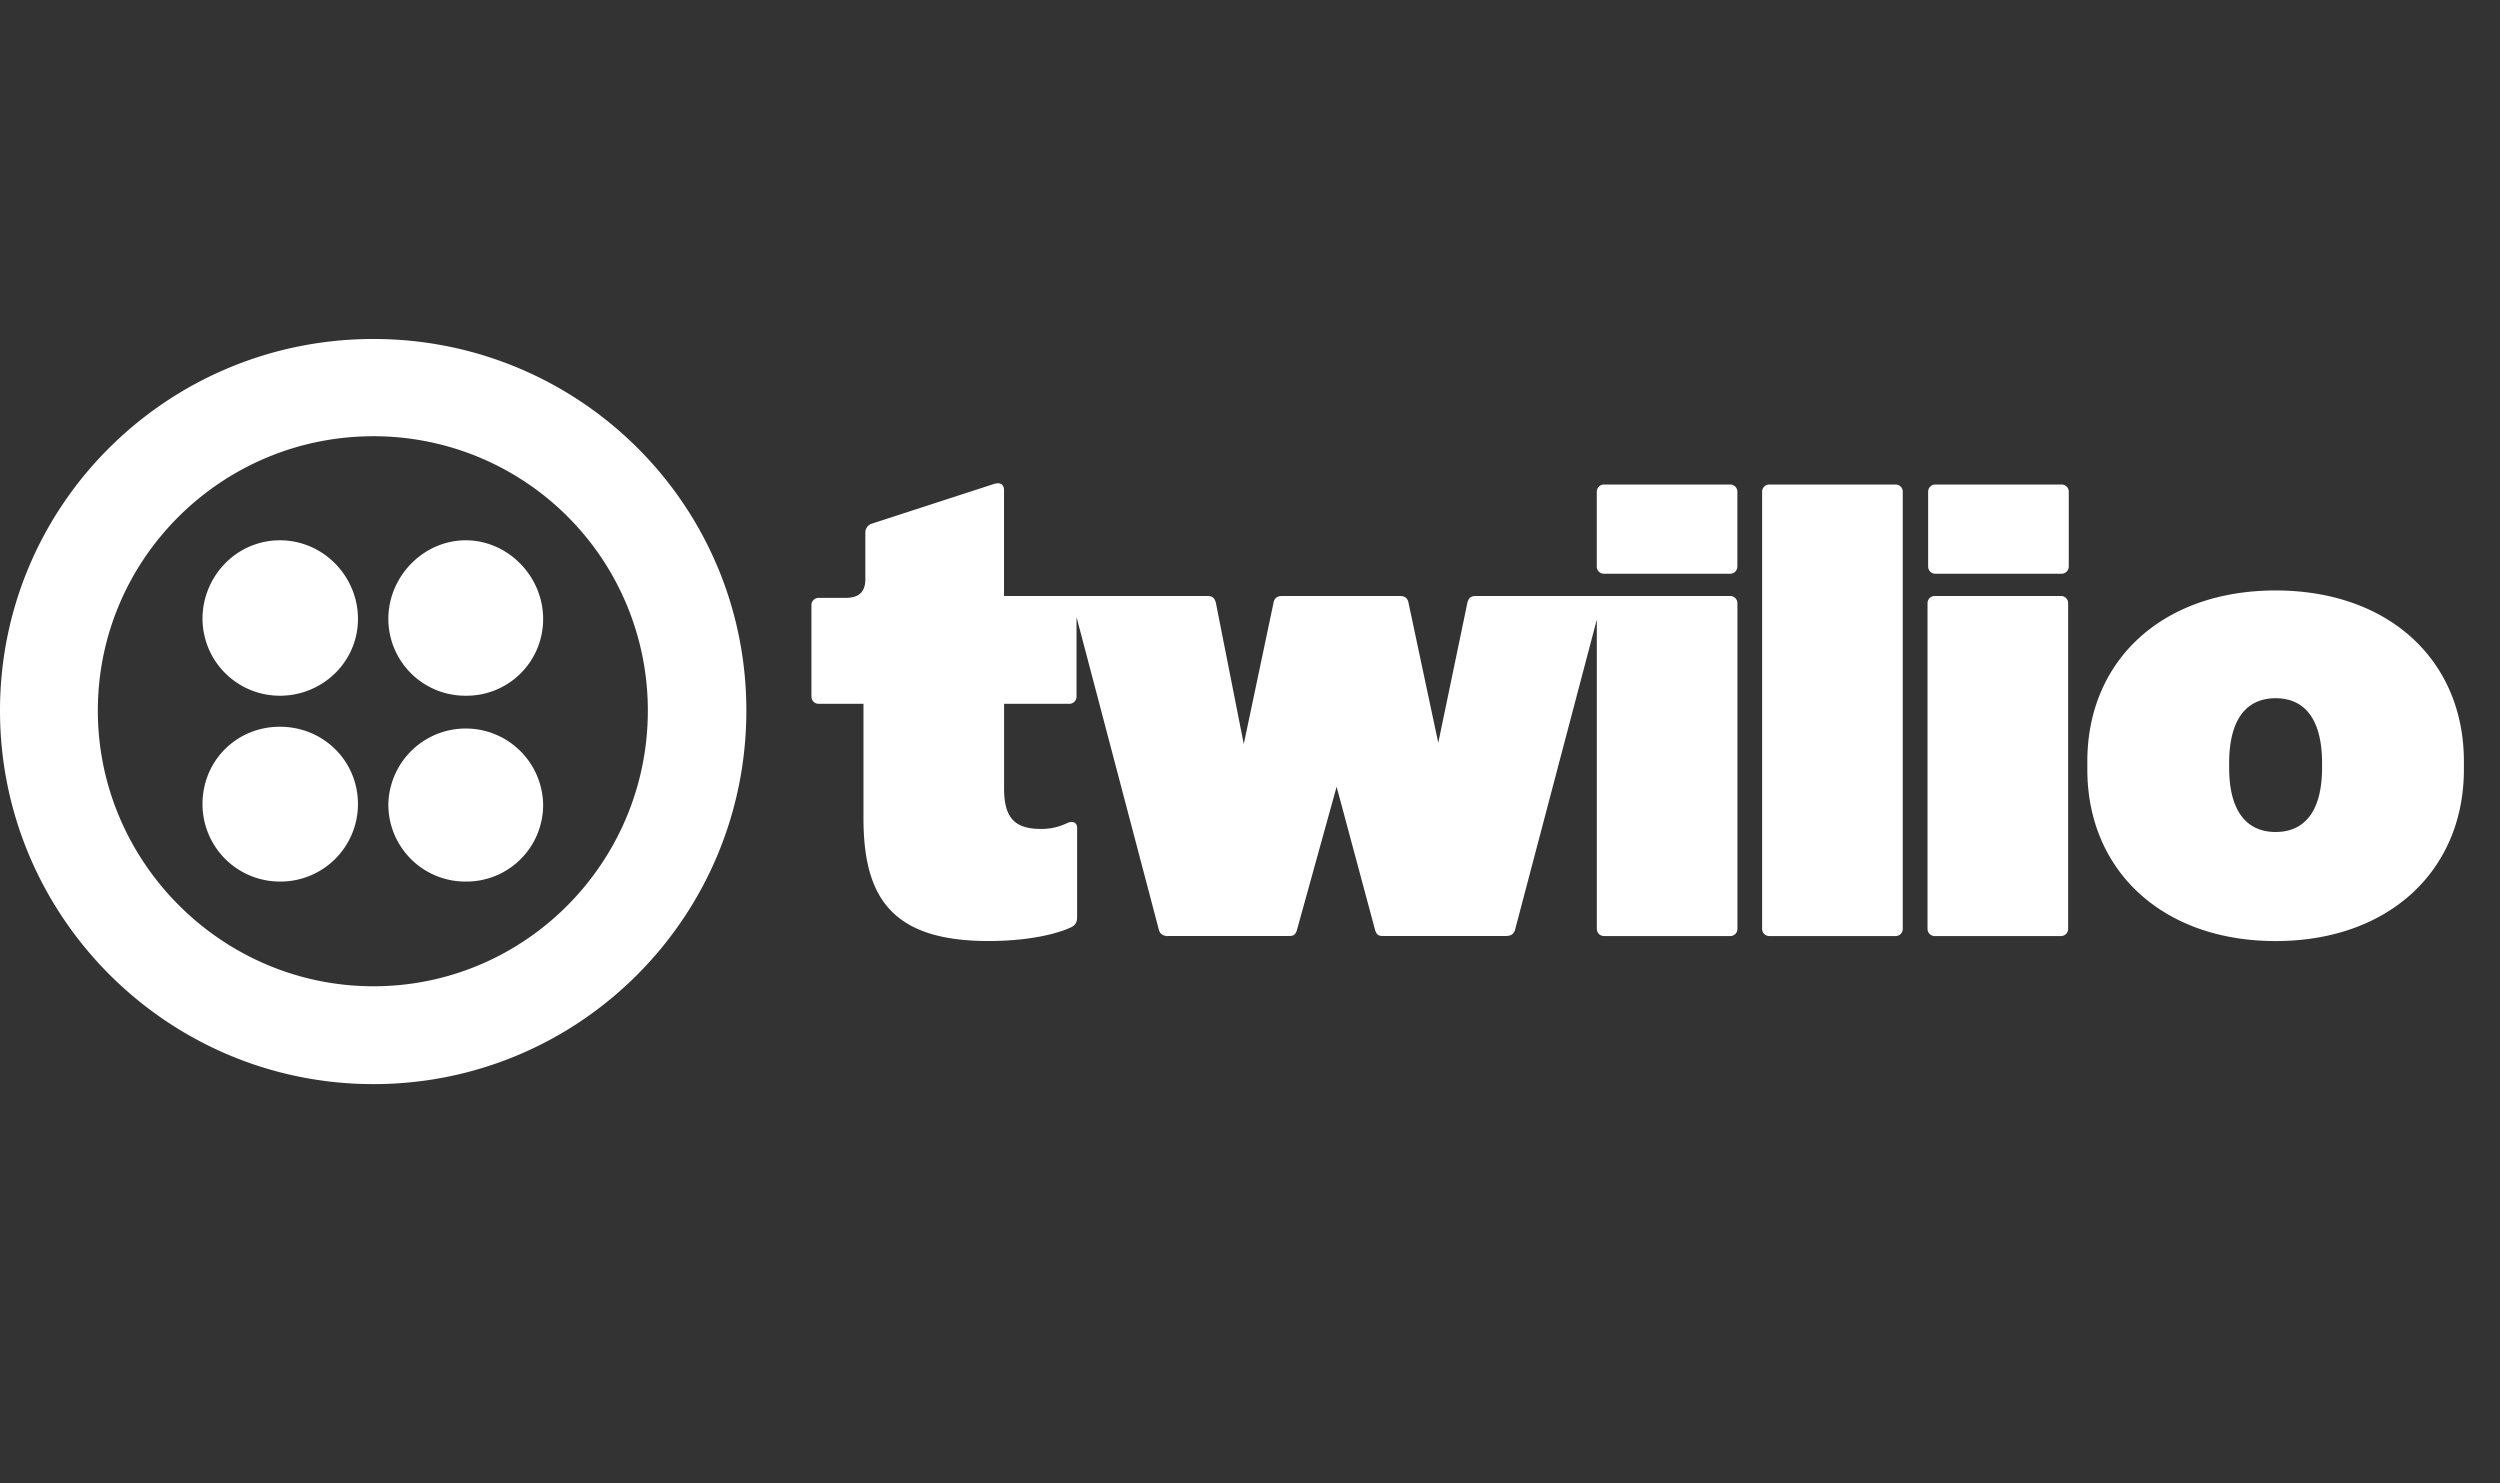
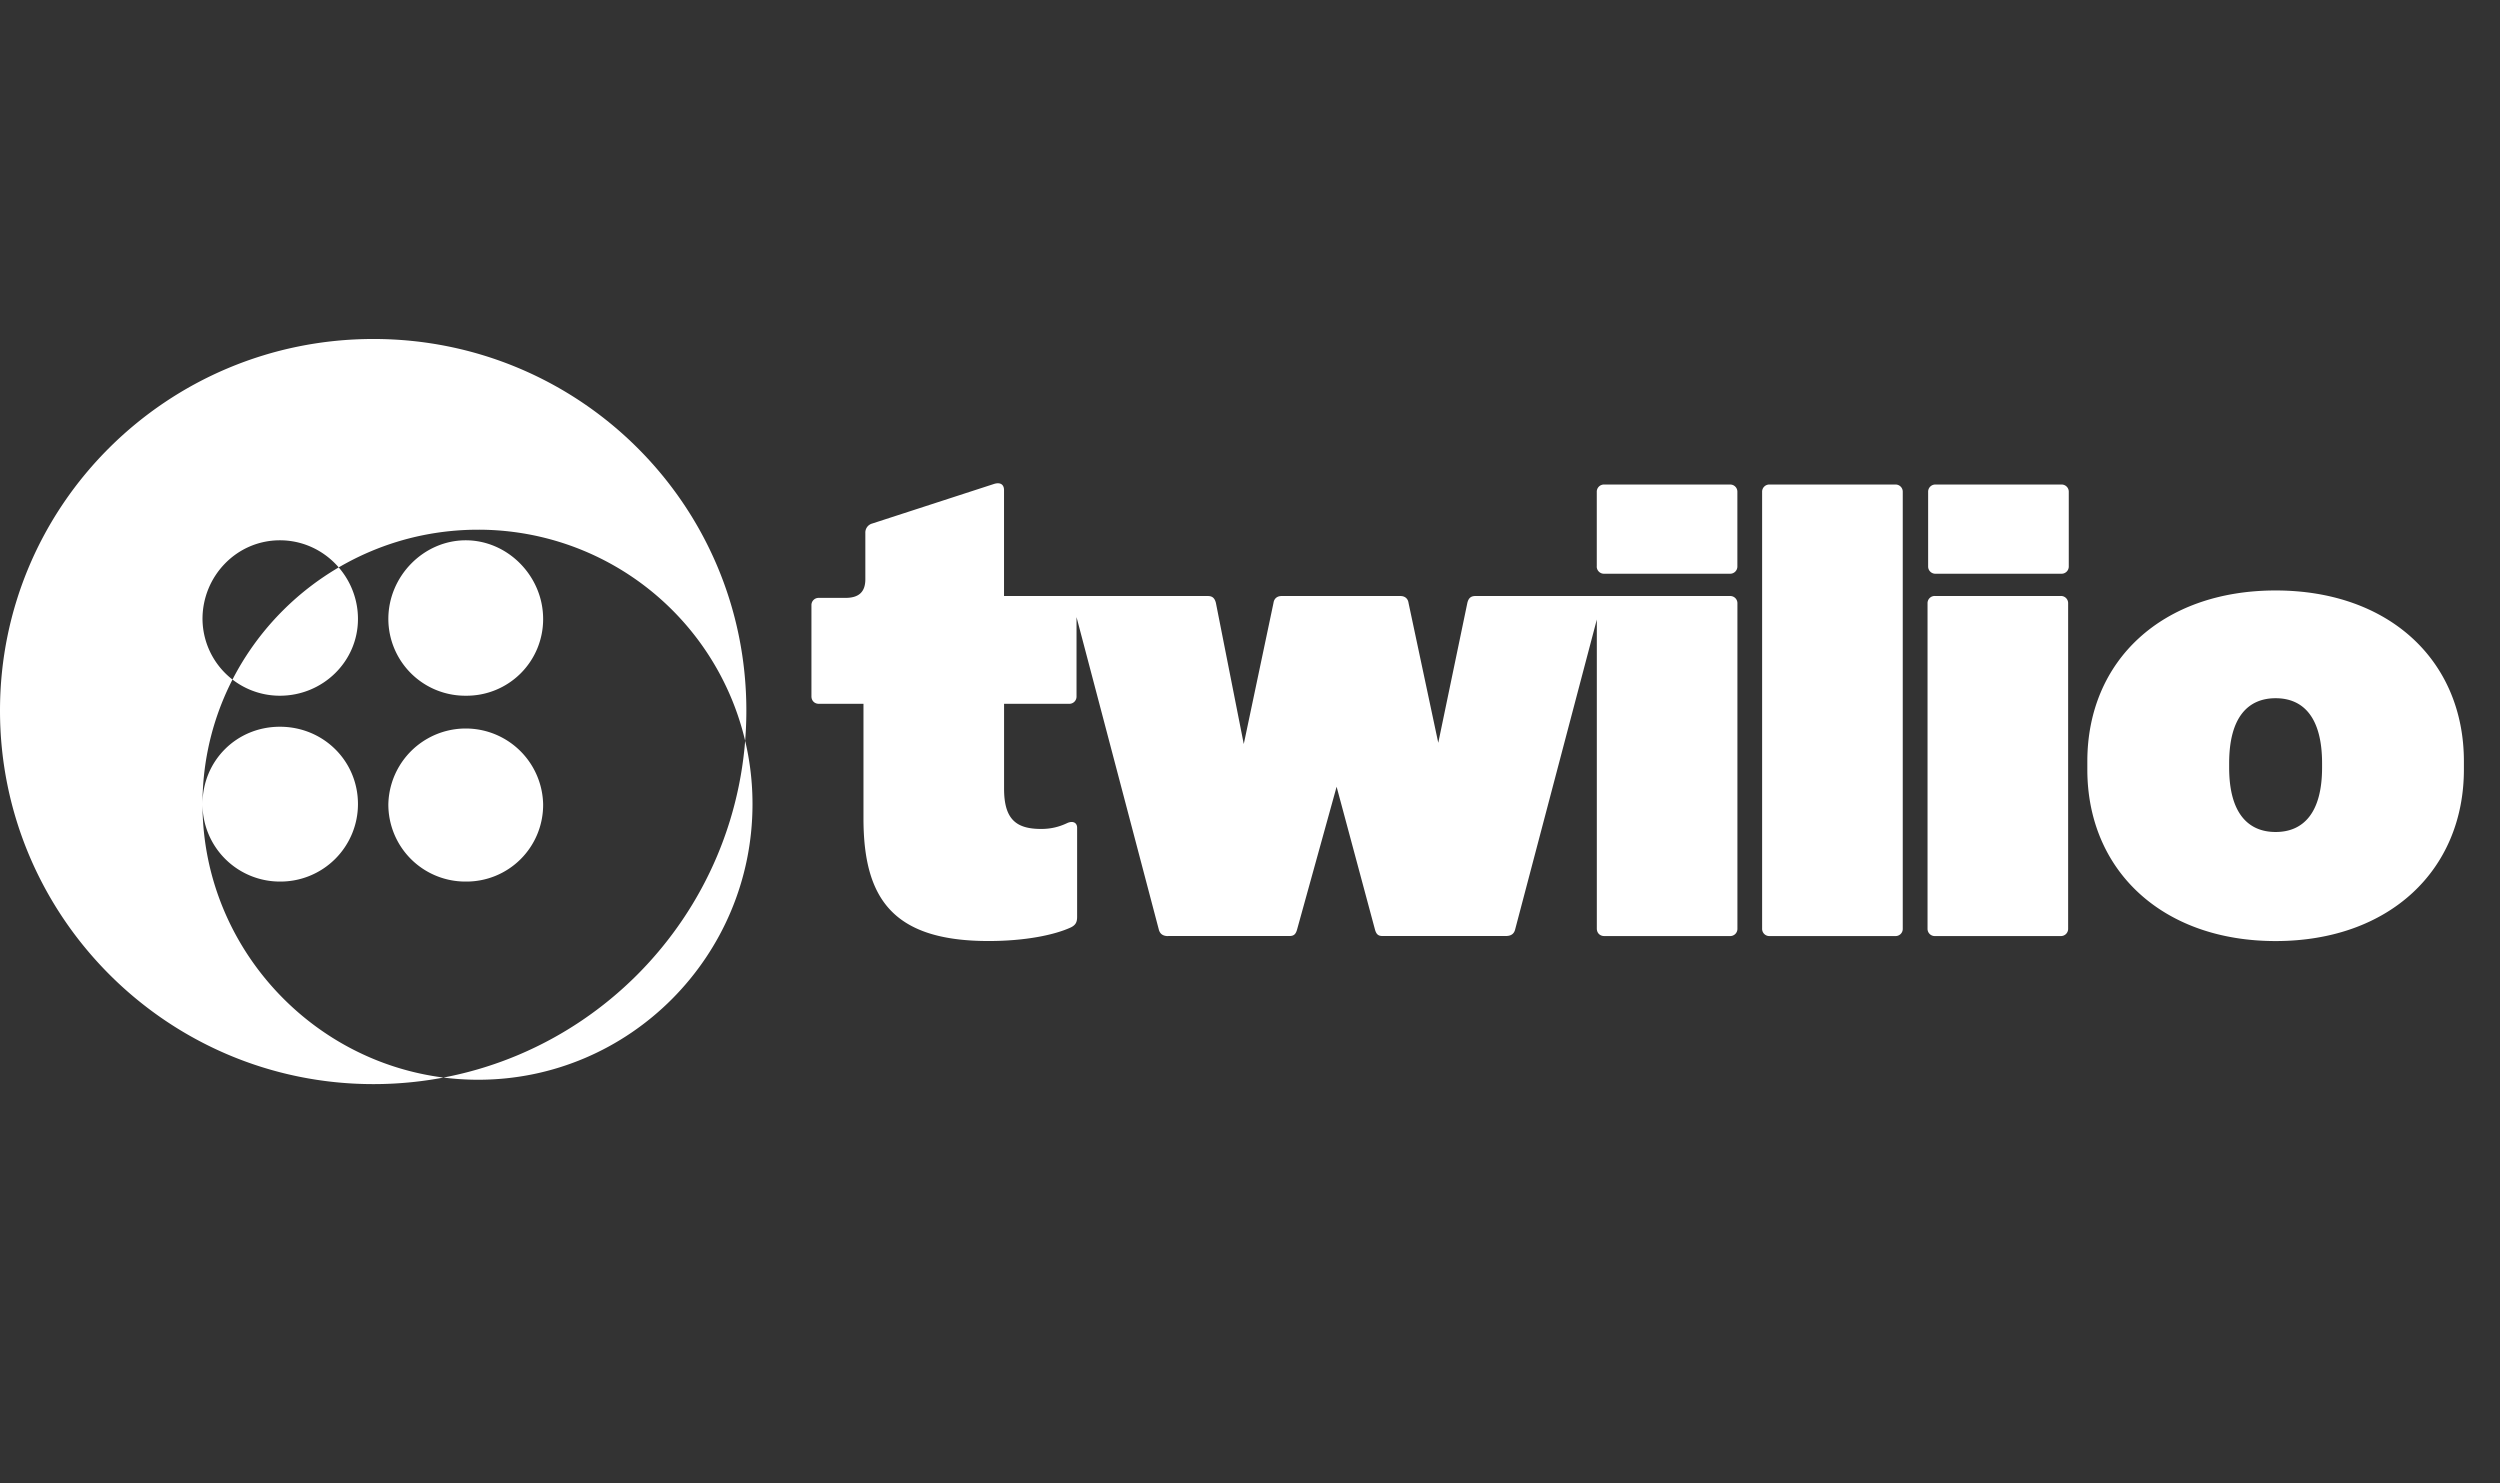
<svg xmlns="http://www.w3.org/2000/svg" width="59" height="35" fill="none">
  <rect width="100%" height="100%" fill="#333333" stroke="none" />
-   <path fill="#fff" d="M52.608 18.115v-.102c0-1.096.453-1.535 1.097-1.535.643 0 1.096.439 1.096 1.535v.102c0 1.082-.453 1.52-1.096 1.52-.644 0-1.097-.438-1.097-1.52Zm-3.347.045c0 2.382 1.769 4.049 4.444 4.049 2.674 0 4.443-1.667 4.443-4.05v-.19c0-2.382-1.769-4.034-4.444-4.034-2.674 0-4.443 1.652-4.443 4.035v.19Zm-3.757-4.795a.17.17 0 0 0 .176.175h2.967a.17.17 0 0 0 .176-.175V11.61a.169.169 0 0 0-.176-.175H45.68a.169.169 0 0 0-.176.175v1.755Zm-.014 8.55a.17.17 0 0 0 .175.176h2.967a.17.17 0 0 0 .176-.175V14.24a.169.169 0 0 0-.176-.175h-2.967a.169.169 0 0 0-.175.175v7.675Zm-3.904 0a.17.17 0 0 0 .176.176h2.967a.169.169 0 0 0 .176-.175V11.61a.169.169 0 0 0-.176-.175h-2.967a.169.169 0 0 0-.176.175v10.306Zm-3.903-8.55a.17.17 0 0 0 .176.175h2.967a.17.17 0 0 0 .176-.175V11.61a.169.169 0 0 0-.176-.175H37.86a.169.169 0 0 0-.176.175v1.755ZM27.568 22.09h2.865c.102 0 .146-.044.176-.146l.935-3.377.907 3.377c.03.102.073.146.176.146h2.909c.117 0 .19-.044.219-.146l1.93-7.323v7.294c0 .102.072.176.175.176h2.968a.17.17 0 0 0 .175-.176v-7.674a.169.169 0 0 0-.175-.175H34.82c-.102 0-.161.044-.19.16l-.687 3.304-.702-3.303c-.014-.102-.087-.161-.19-.161h-2.806c-.103 0-.176.059-.19.16l-.702 3.333-.658-3.332c-.03-.117-.088-.161-.19-.161h-4.81v-2.5c0-.132-.087-.19-.233-.146l-2.88.936a.22.22 0 0 0-.16.219v1.096c0 .307-.162.439-.468.439h-.629a.169.169 0 0 0-.175.175v2.15c0 .102.073.175.175.175h1.053v2.704c0 1.886.687 2.894 2.952 2.894.877 0 1.565-.146 1.944-.322.117-.058.146-.131.146-.248v-2.105c0-.117-.102-.175-.248-.102-.19.088-.38.132-.6.132-.584 0-.876-.22-.876-.95V16.61h1.535a.17.17 0 0 0 .175-.176v-1.87l1.944 7.381c.03.102.102.147.22.147M9.165 14.607c0-1.009.832-1.856 1.826-1.856.994 0 1.827.847 1.827 1.856a1.806 1.806 0 0 1-1.827 1.812 1.815 1.815 0 0 1-1.826-1.812Zm0 4.37a1.827 1.827 0 0 1 3.653 0 1.81 1.81 0 0 1-1.827 1.828 1.818 1.818 0 0 1-1.826-1.827Zm-4.386-4.37c0-1.009.804-1.856 1.827-1.856s1.842.847 1.842 1.856c0 1.009-.833 1.812-1.842 1.812a1.824 1.824 0 0 1-1.827-1.812Zm0 4.37c0-1.023.804-1.826 1.827-1.826s1.842.804 1.842 1.827a1.83 1.83 0 0 1-1.842 1.827 1.827 1.827 0 0 1-1.827-1.827Zm-2.47-2.206c0-3.581 2.923-6.476 6.505-6.476a6.469 6.469 0 0 1 6.475 6.476c0 3.58-2.894 6.505-6.475 6.505-3.581 0-6.505-2.938-6.505-6.505ZM8.814 8C3.946 8 0 11.918 0 16.77c0 4.854 3.946 8.815 8.814 8.815s8.8-3.947 8.8-8.814c0-4.868-3.947-8.771-8.8-8.771Z" />
+   <path fill="#fff" d="M52.608 18.115v-.102c0-1.096.453-1.535 1.097-1.535.643 0 1.096.439 1.096 1.535v.102c0 1.082-.453 1.52-1.096 1.52-.644 0-1.097-.438-1.097-1.52Zm-3.347.045c0 2.382 1.769 4.049 4.444 4.049 2.674 0 4.443-1.667 4.443-4.05v-.19c0-2.382-1.769-4.034-4.444-4.034-2.674 0-4.443 1.652-4.443 4.035v.19Zm-3.757-4.795a.17.17 0 0 0 .176.175h2.967a.17.17 0 0 0 .176-.175V11.61a.169.169 0 0 0-.176-.175H45.68a.169.169 0 0 0-.176.175v1.755Zm-.014 8.55a.17.17 0 0 0 .175.176h2.967a.17.17 0 0 0 .176-.175V14.24a.169.169 0 0 0-.176-.175h-2.967a.169.169 0 0 0-.175.175v7.675Zm-3.904 0a.17.17 0 0 0 .176.176h2.967a.169.169 0 0 0 .176-.175V11.61a.169.169 0 0 0-.176-.175h-2.967a.169.169 0 0 0-.176.175v10.306Zm-3.903-8.55a.17.17 0 0 0 .176.175h2.967a.17.17 0 0 0 .176-.175V11.61a.169.169 0 0 0-.176-.175H37.86a.169.169 0 0 0-.176.175v1.755ZM27.568 22.09h2.865c.102 0 .146-.044.176-.146l.935-3.377.907 3.377c.03.102.073.146.176.146h2.909c.117 0 .19-.044.219-.146l1.93-7.323v7.294c0 .102.072.176.175.176h2.968a.17.17 0 0 0 .175-.176v-7.674a.169.169 0 0 0-.175-.175H34.82c-.102 0-.161.044-.19.16l-.687 3.304-.702-3.303c-.014-.102-.087-.161-.19-.161h-2.806c-.103 0-.176.059-.19.16l-.702 3.333-.658-3.332c-.03-.117-.088-.161-.19-.161h-4.81v-2.5c0-.132-.087-.19-.233-.146l-2.88.936a.22.22 0 0 0-.16.219v1.096c0 .307-.162.439-.468.439h-.629a.169.169 0 0 0-.175.175v2.15c0 .102.073.175.175.175h1.053v2.704c0 1.886.687 2.894 2.952 2.894.877 0 1.565-.146 1.944-.322.117-.058.146-.131.146-.248v-2.105c0-.117-.102-.175-.248-.102-.19.088-.38.132-.6.132-.584 0-.876-.22-.876-.95V16.61h1.535a.17.17 0 0 0 .175-.176v-1.87l1.944 7.381c.03.102.102.147.22.147M9.165 14.607c0-1.009.832-1.856 1.826-1.856.994 0 1.827.847 1.827 1.856a1.806 1.806 0 0 1-1.827 1.812 1.815 1.815 0 0 1-1.826-1.812Zm0 4.37a1.827 1.827 0 0 1 3.653 0 1.81 1.81 0 0 1-1.827 1.828 1.818 1.818 0 0 1-1.826-1.827Zm-4.386-4.37c0-1.009.804-1.856 1.827-1.856s1.842.847 1.842 1.856c0 1.009-.833 1.812-1.842 1.812a1.824 1.824 0 0 1-1.827-1.812Zm0 4.37c0-1.023.804-1.826 1.827-1.826s1.842.804 1.842 1.827a1.83 1.83 0 0 1-1.842 1.827 1.827 1.827 0 0 1-1.827-1.827Zc0-3.581 2.923-6.476 6.505-6.476a6.469 6.469 0 0 1 6.475 6.476c0 3.58-2.894 6.505-6.475 6.505-3.581 0-6.505-2.938-6.505-6.505ZM8.814 8C3.946 8 0 11.918 0 16.77c0 4.854 3.946 8.815 8.814 8.815s8.8-3.947 8.8-8.814c0-4.868-3.947-8.771-8.8-8.771Z" />
</svg>